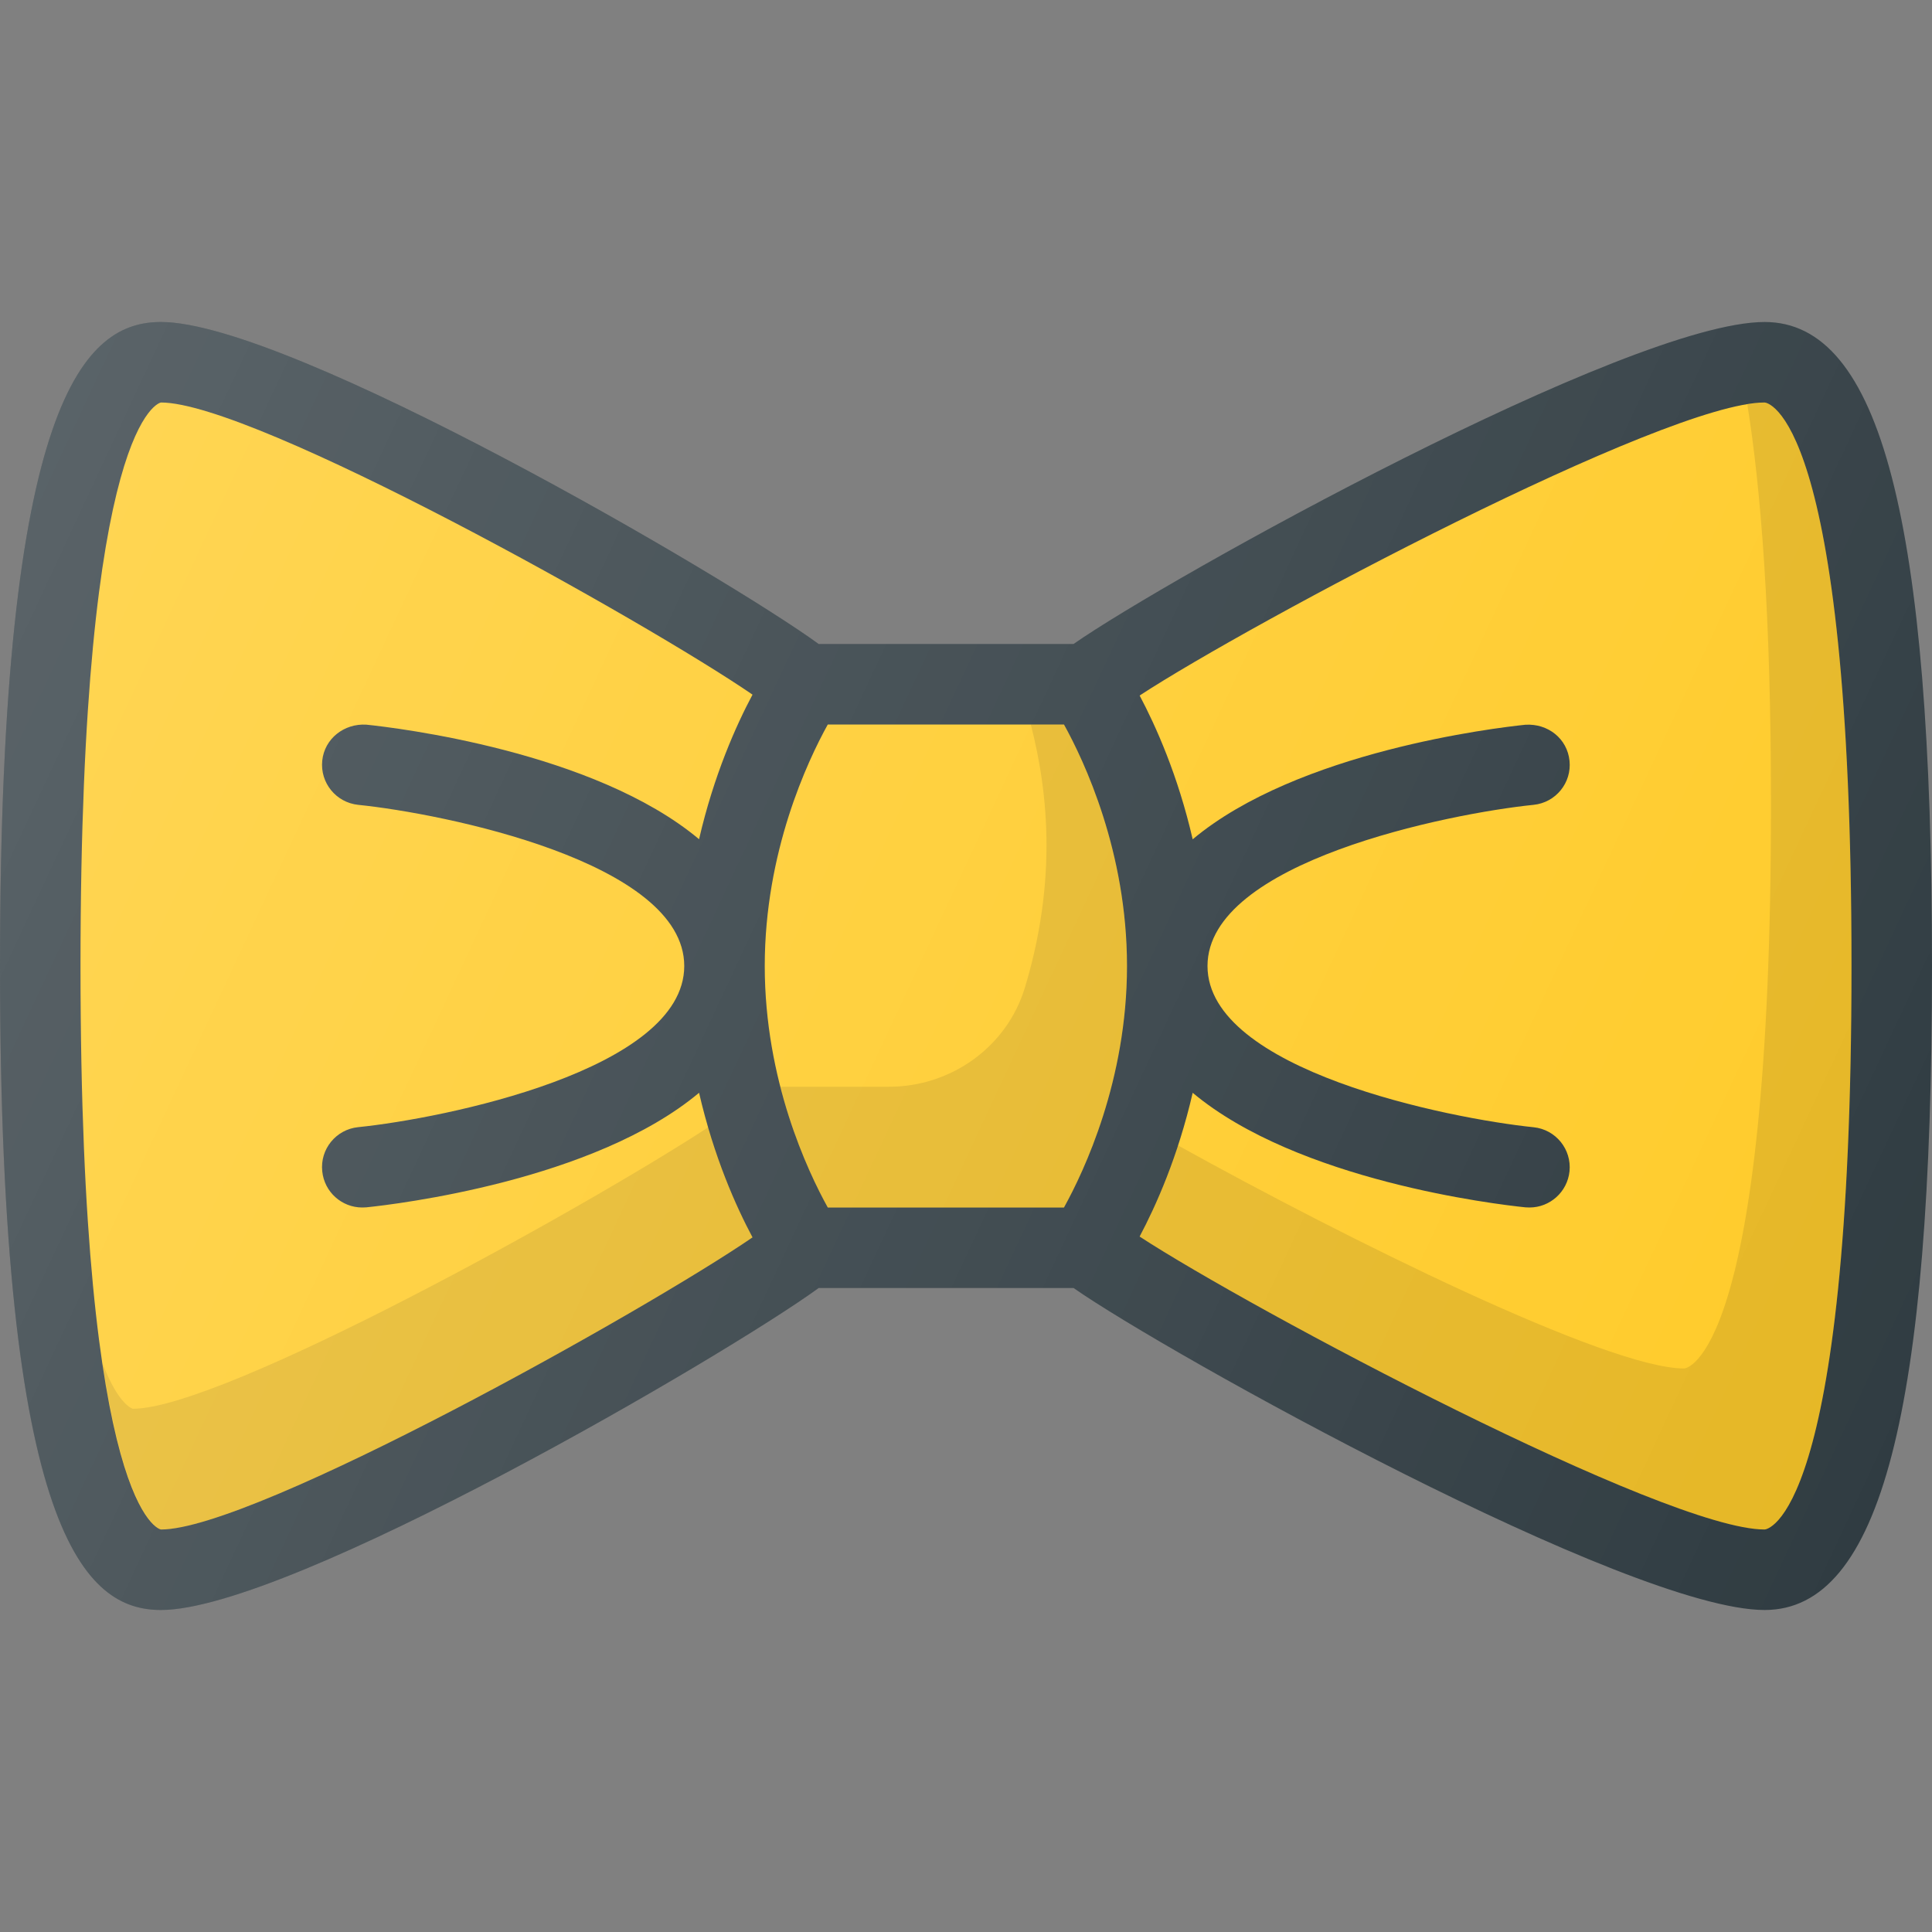
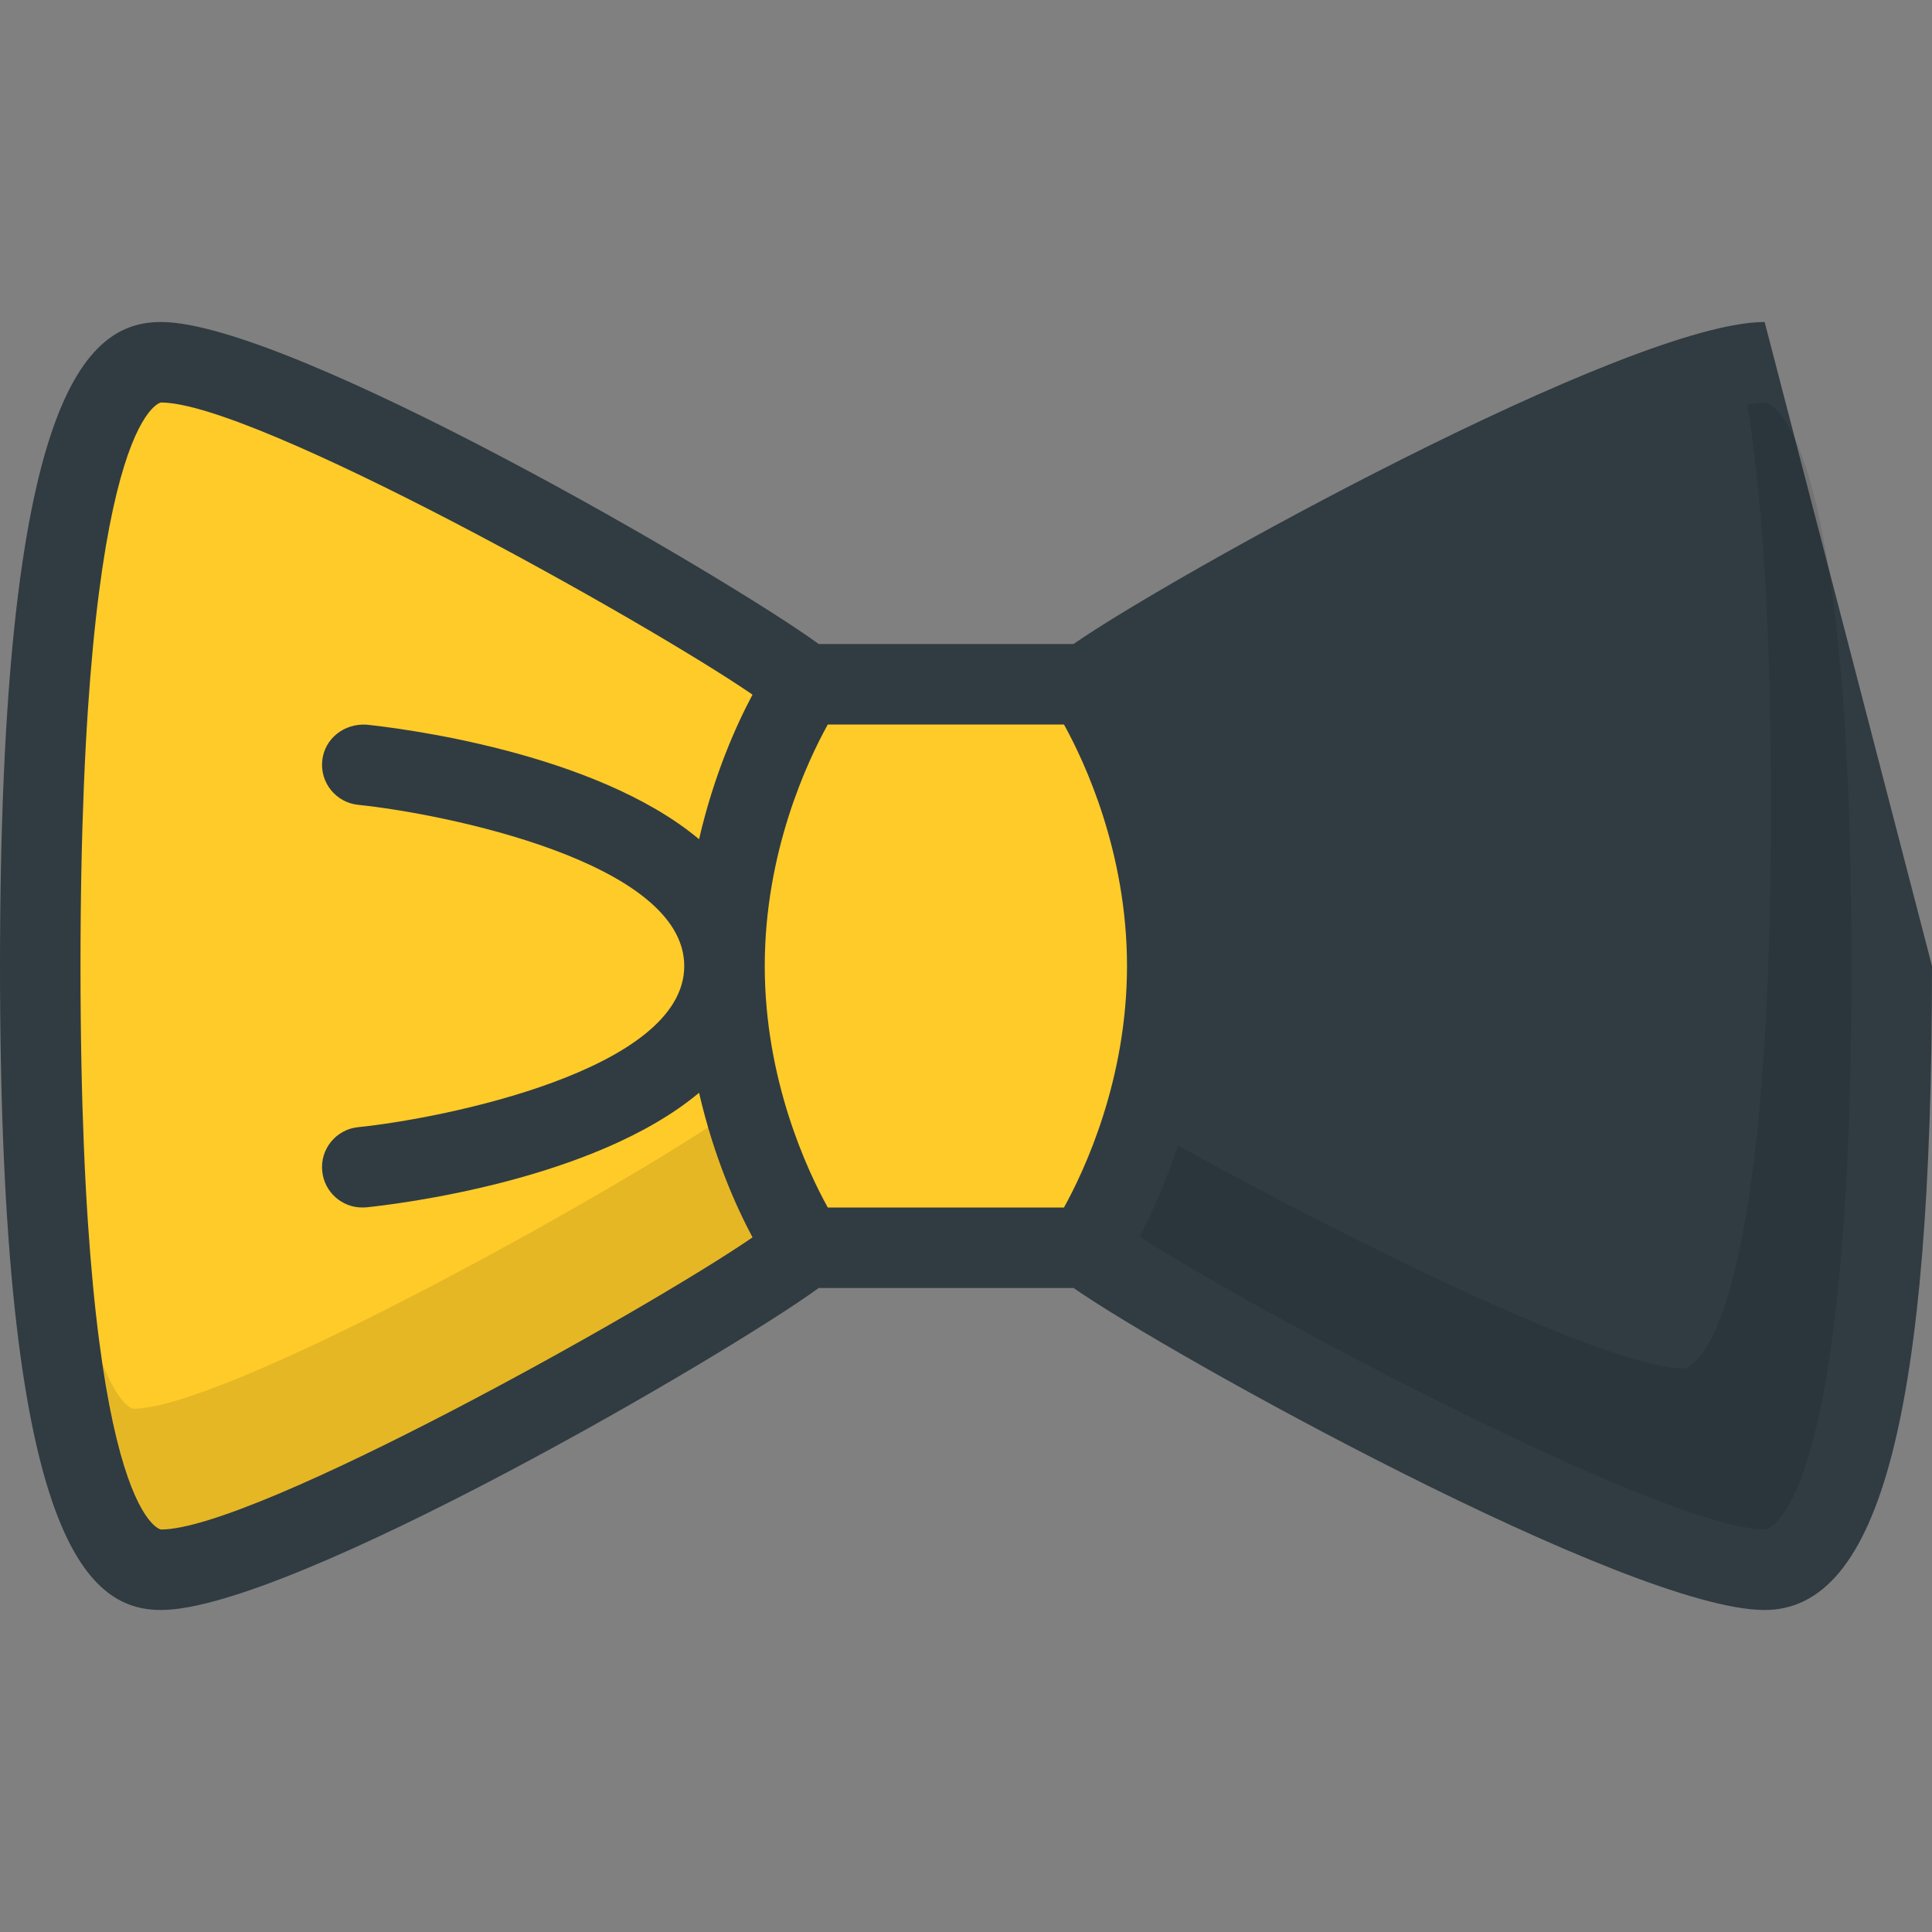
<svg xmlns="http://www.w3.org/2000/svg" version="1.1" id="Layer_1" x="0px" y="0px" viewBox="0 0 24 24" enable-background="new 0 0 24 24" xml:space="preserve">
  <rect x="0" y="0" width="24" height="24" fill="#808080" stroke="none" />
  <g>
-     <path fill="#303C42" d="M21.921,4c-1.683,0-7.419,3.186-8.585,4h-3.166   C9.036,7.173,3.601,4,2,4c-0.931,0-2,0.909-2,8s1.069,8,2,8c1.601,0,7.036-3.173,8.17-4   h3.166c1.166,0.814,6.902,4,8.585,4C23.359,20,24,17.533,24,12S23.359,4,21.921,4z" />
+     <path fill="#303C42" d="M21.921,4c-1.683,0-7.419,3.186-8.585,4h-3.166   C9.036,7.173,3.601,4,2,4c-0.931,0-2,0.909-2,8s1.069,8,2,8c1.601,0,7.036-3.173,8.17-4   h3.166c1.166,0.814,6.902,4,8.585,4C23.359,20,24,17.533,24,12z" />
    <path fill="#FFCB29" d="M13.217,15h-2.934C10.031,14.545,9.5,13.418,9.5,12s0.531-2.545,0.783-3   h2.934C13.469,9.455,14,10.582,14,12S13.469,14.545,13.217,15z" />
-     <path opacity="0.1" fill="#010101" d="M13.217,9h-0.412C12.919,9.442,13,9.948,13,10.5   c0,0.667-0.117,1.269-0.268,1.767C12.509,13.006,11.814,13.5,11.042,13.5h-1.347   c0.177,0.692,0.434,1.222,0.588,1.5h2.934C13.469,14.545,14,13.418,14,12   S13.469,9.455,13.217,9z" />
    <path fill="#FFCB29" d="M1,12c0-6.81,0.99-7,1-7c1.161,0,6.037,2.729,7.348,3.629   C9.146,9.008,8.868,9.627,8.684,10.425c-1.306-1.093-3.764-1.385-4.133-1.423   C4.276,8.985,4.031,9.175,4.003,9.449C3.975,9.724,4.174,9.969,4.449,9.998   C5.5,10.105,8.5,10.706,8.5,12s-3,1.895-4.051,2.002   c-0.275,0.028-0.475,0.274-0.446,0.548C4.029,14.808,4.246,15,4.5,15   c0.017,0,0.034-0.001,0.051-0.002c0.369-0.038,2.827-0.33,4.133-1.423   c0.184,0.798,0.462,1.418,0.664,1.796C8.036,16.271,3.161,19,2,19   C1.99,19,1,18.81,1,12z" />
    <path opacity="0.1" fill="#010101" d="M1.652,17.5c-0.004,0-0.178-0.04-0.379-0.567   C1.567,18.905,1.994,19,2,19c1.161,0,6.036-2.729,7.348-3.63   c-0.163-0.306-0.375-0.778-0.548-1.368C7.261,15.009,2.763,17.5,1.652,17.5z" />
-     <path fill="#FFCB29" d="M21.921,19c-1.236,0-6.385-2.738-7.764-3.639   c0.201-0.379,0.477-0.994,0.659-1.786c1.306,1.093,3.764,1.385,4.133,1.423   C18.966,14.999,18.984,15,19,15c0.253,0,0.47-0.192,0.497-0.449   c0.028-0.274-0.171-0.52-0.446-0.548C18,13.895,15,13.294,15,12s3-1.895,4.051-2.002   c0.275-0.028,0.475-0.274,0.446-0.548c-0.028-0.274-0.267-0.464-0.548-0.447   c-0.369,0.038-2.827,0.33-4.133,1.423c-0.182-0.792-0.458-1.407-0.659-1.786   C15.536,7.738,20.685,5,21.921,5C21.932,5,23,5.08,23,12S21.932,19,21.921,19z" />
    <path opacity="0.1" fill="#010101" d="M21.921,5c-0.06,0-0.137,0.012-0.215,0.024   C21.873,6.061,22,7.619,22,10c0,6.92-1.068,7-1.079,7   c-0.949,0-4.204-1.614-6.289-2.772c-0.157,0.478-0.333,0.867-0.475,1.133   C15.536,16.262,20.685,19,21.921,19C21.932,19,23,18.92,23,12S21.932,5,21.921,5z" />
    <linearGradient id="SVGID_1_" gradientUnits="userSpaceOnUse" x1="0.098" y1="6.469" x2="23.855" y2="17.547">
      <stop offset="0" style="stop-color:#FFFFFF;stop-opacity:0.2" />
      <stop offset="1" style="stop-color:#FFFFFF;stop-opacity:0" />
    </linearGradient>
-     <path fill="url(#SVGID_1_)" d="M21.921,4c-1.683,0-7.419,3.186-8.585,4h-3.166   C9.036,7.173,3.601,4,2,4c-0.931,0-2,0.909-2,8s1.069,8,2,8c1.601,0,7.036-3.173,8.17-4   h3.166c1.166,0.814,6.902,4,8.585,4C23.359,20,24,17.533,24,12S23.359,4,21.921,4z" />
  </g>
  <g>
</g>
  <g>
</g>
  <g>
</g>
  <g>
</g>
  <g>
</g>
  <g>
</g>
  <g>
</g>
  <g>
</g>
  <g>
</g>
  <g>
</g>
  <g>
</g>
  <g>
</g>
  <g>
</g>
  <g>
</g>
  <g>
</g>
</svg>